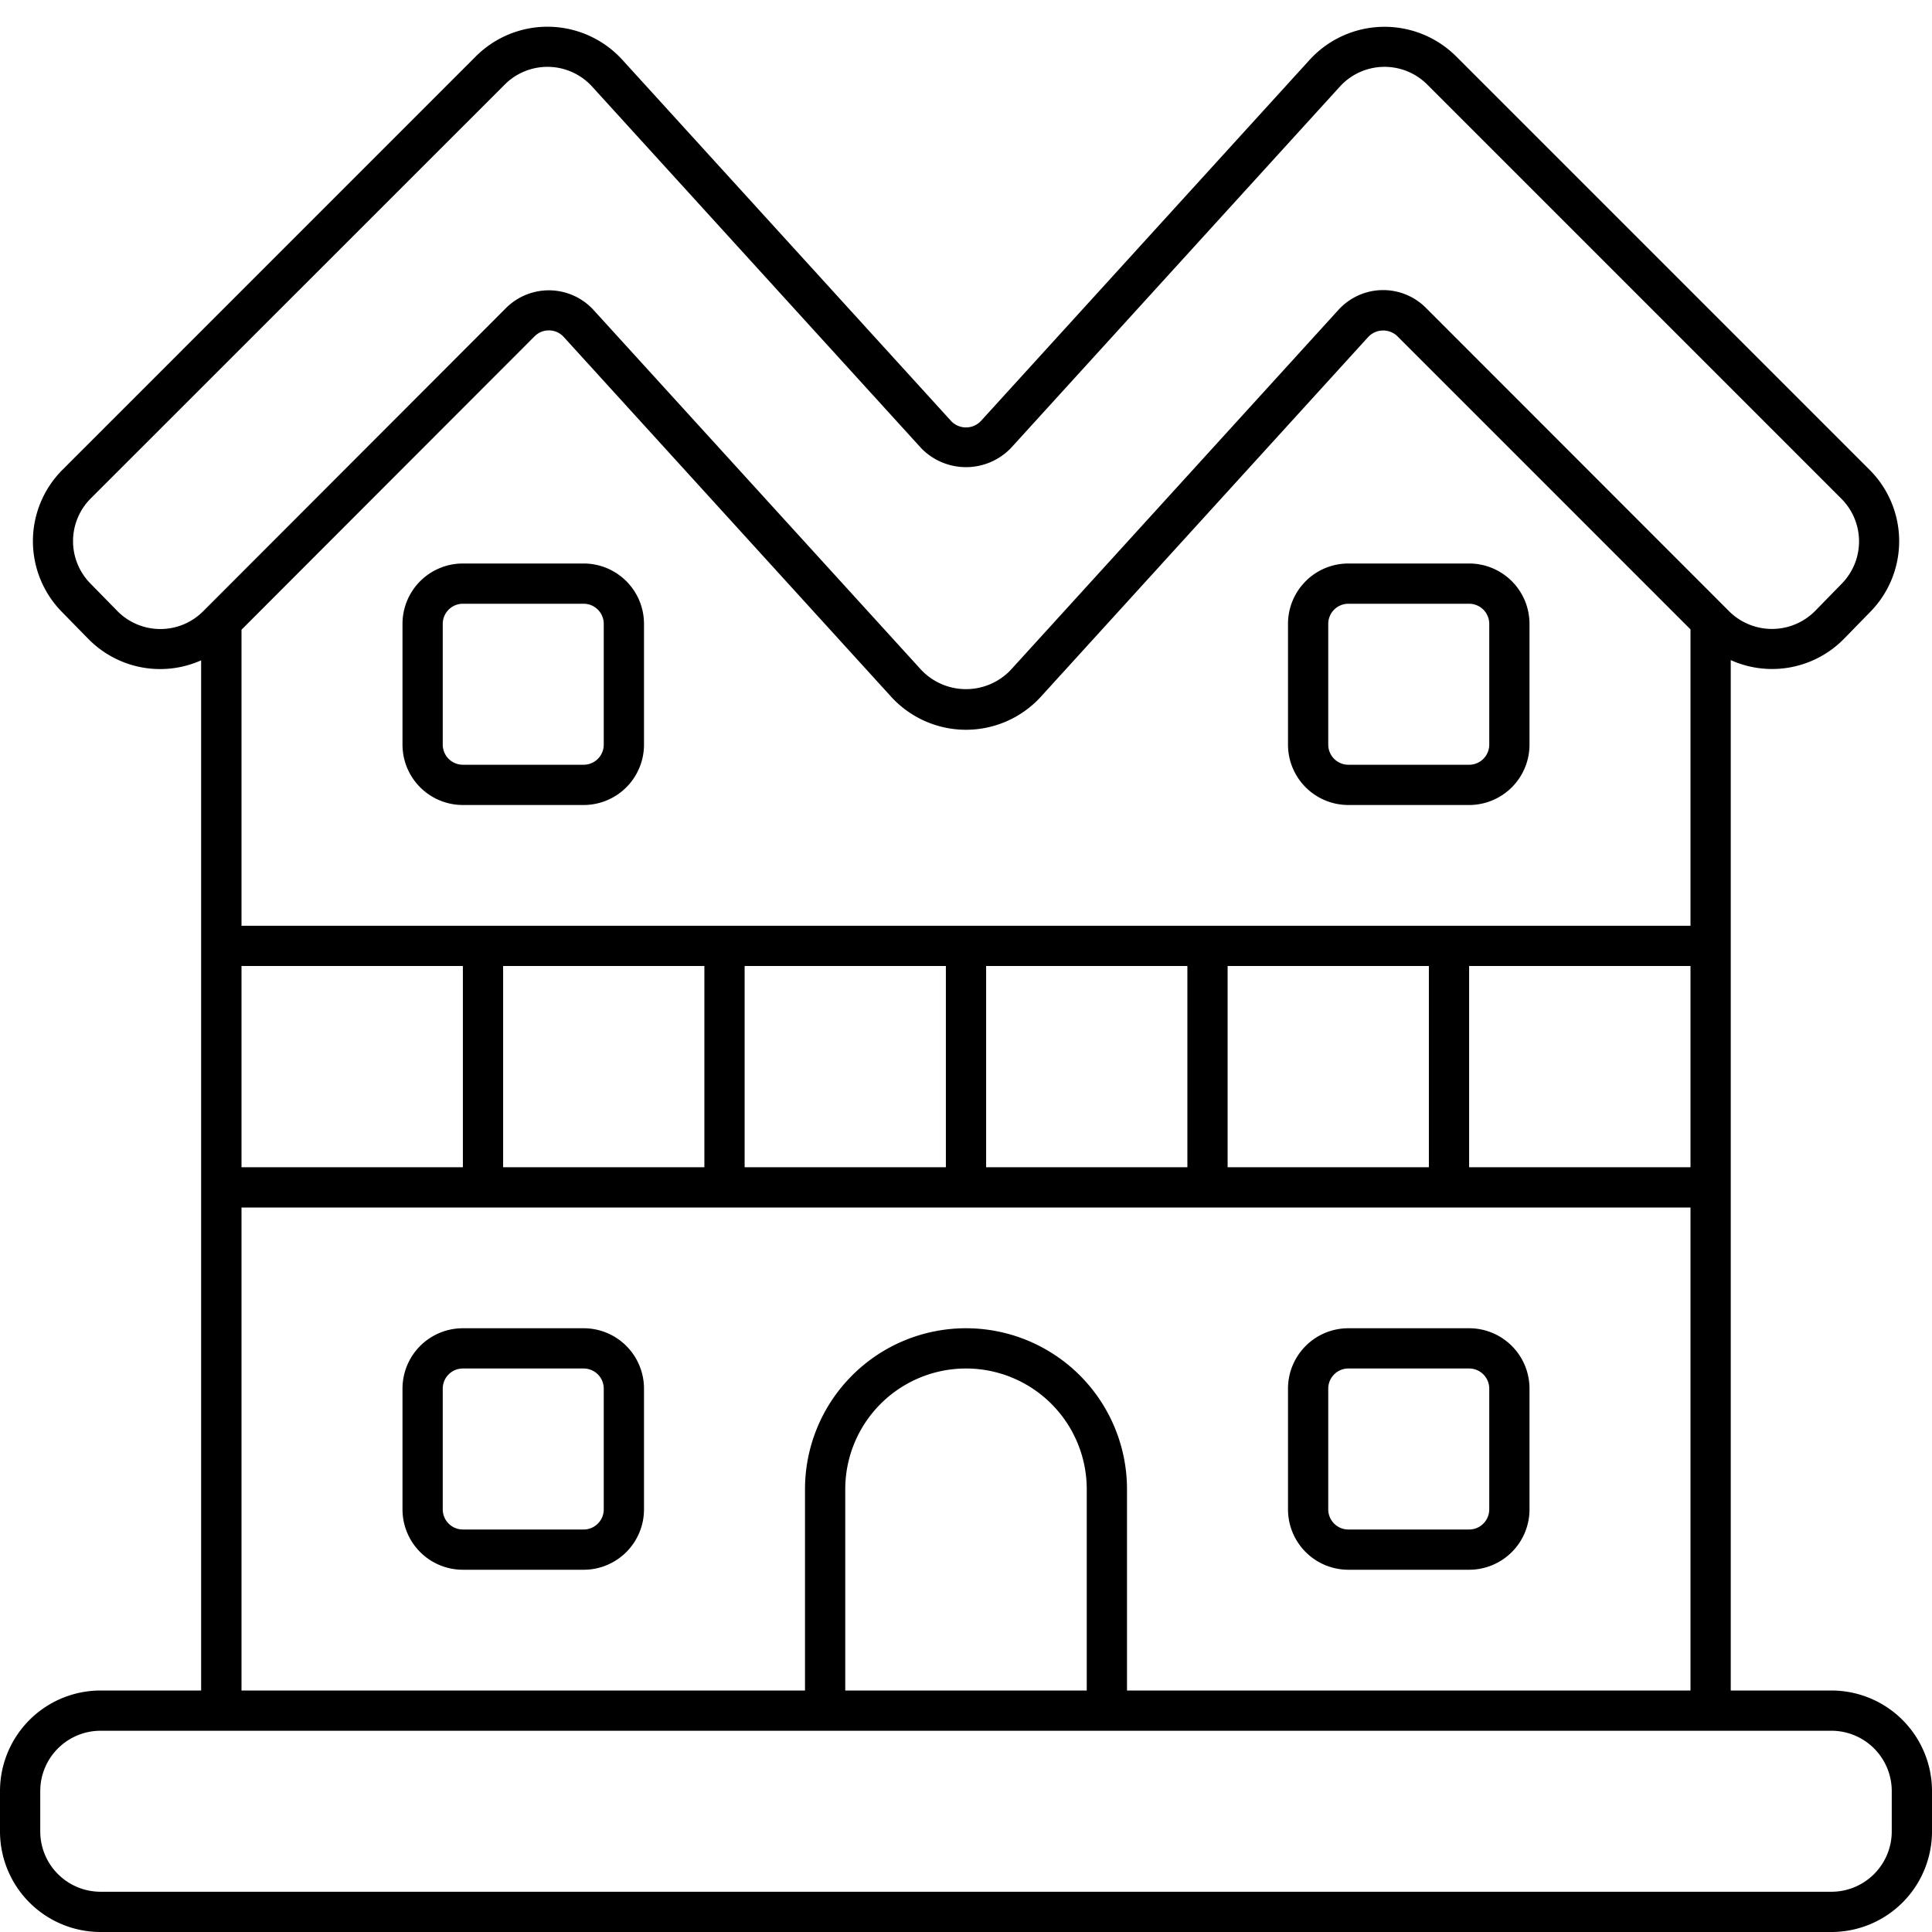
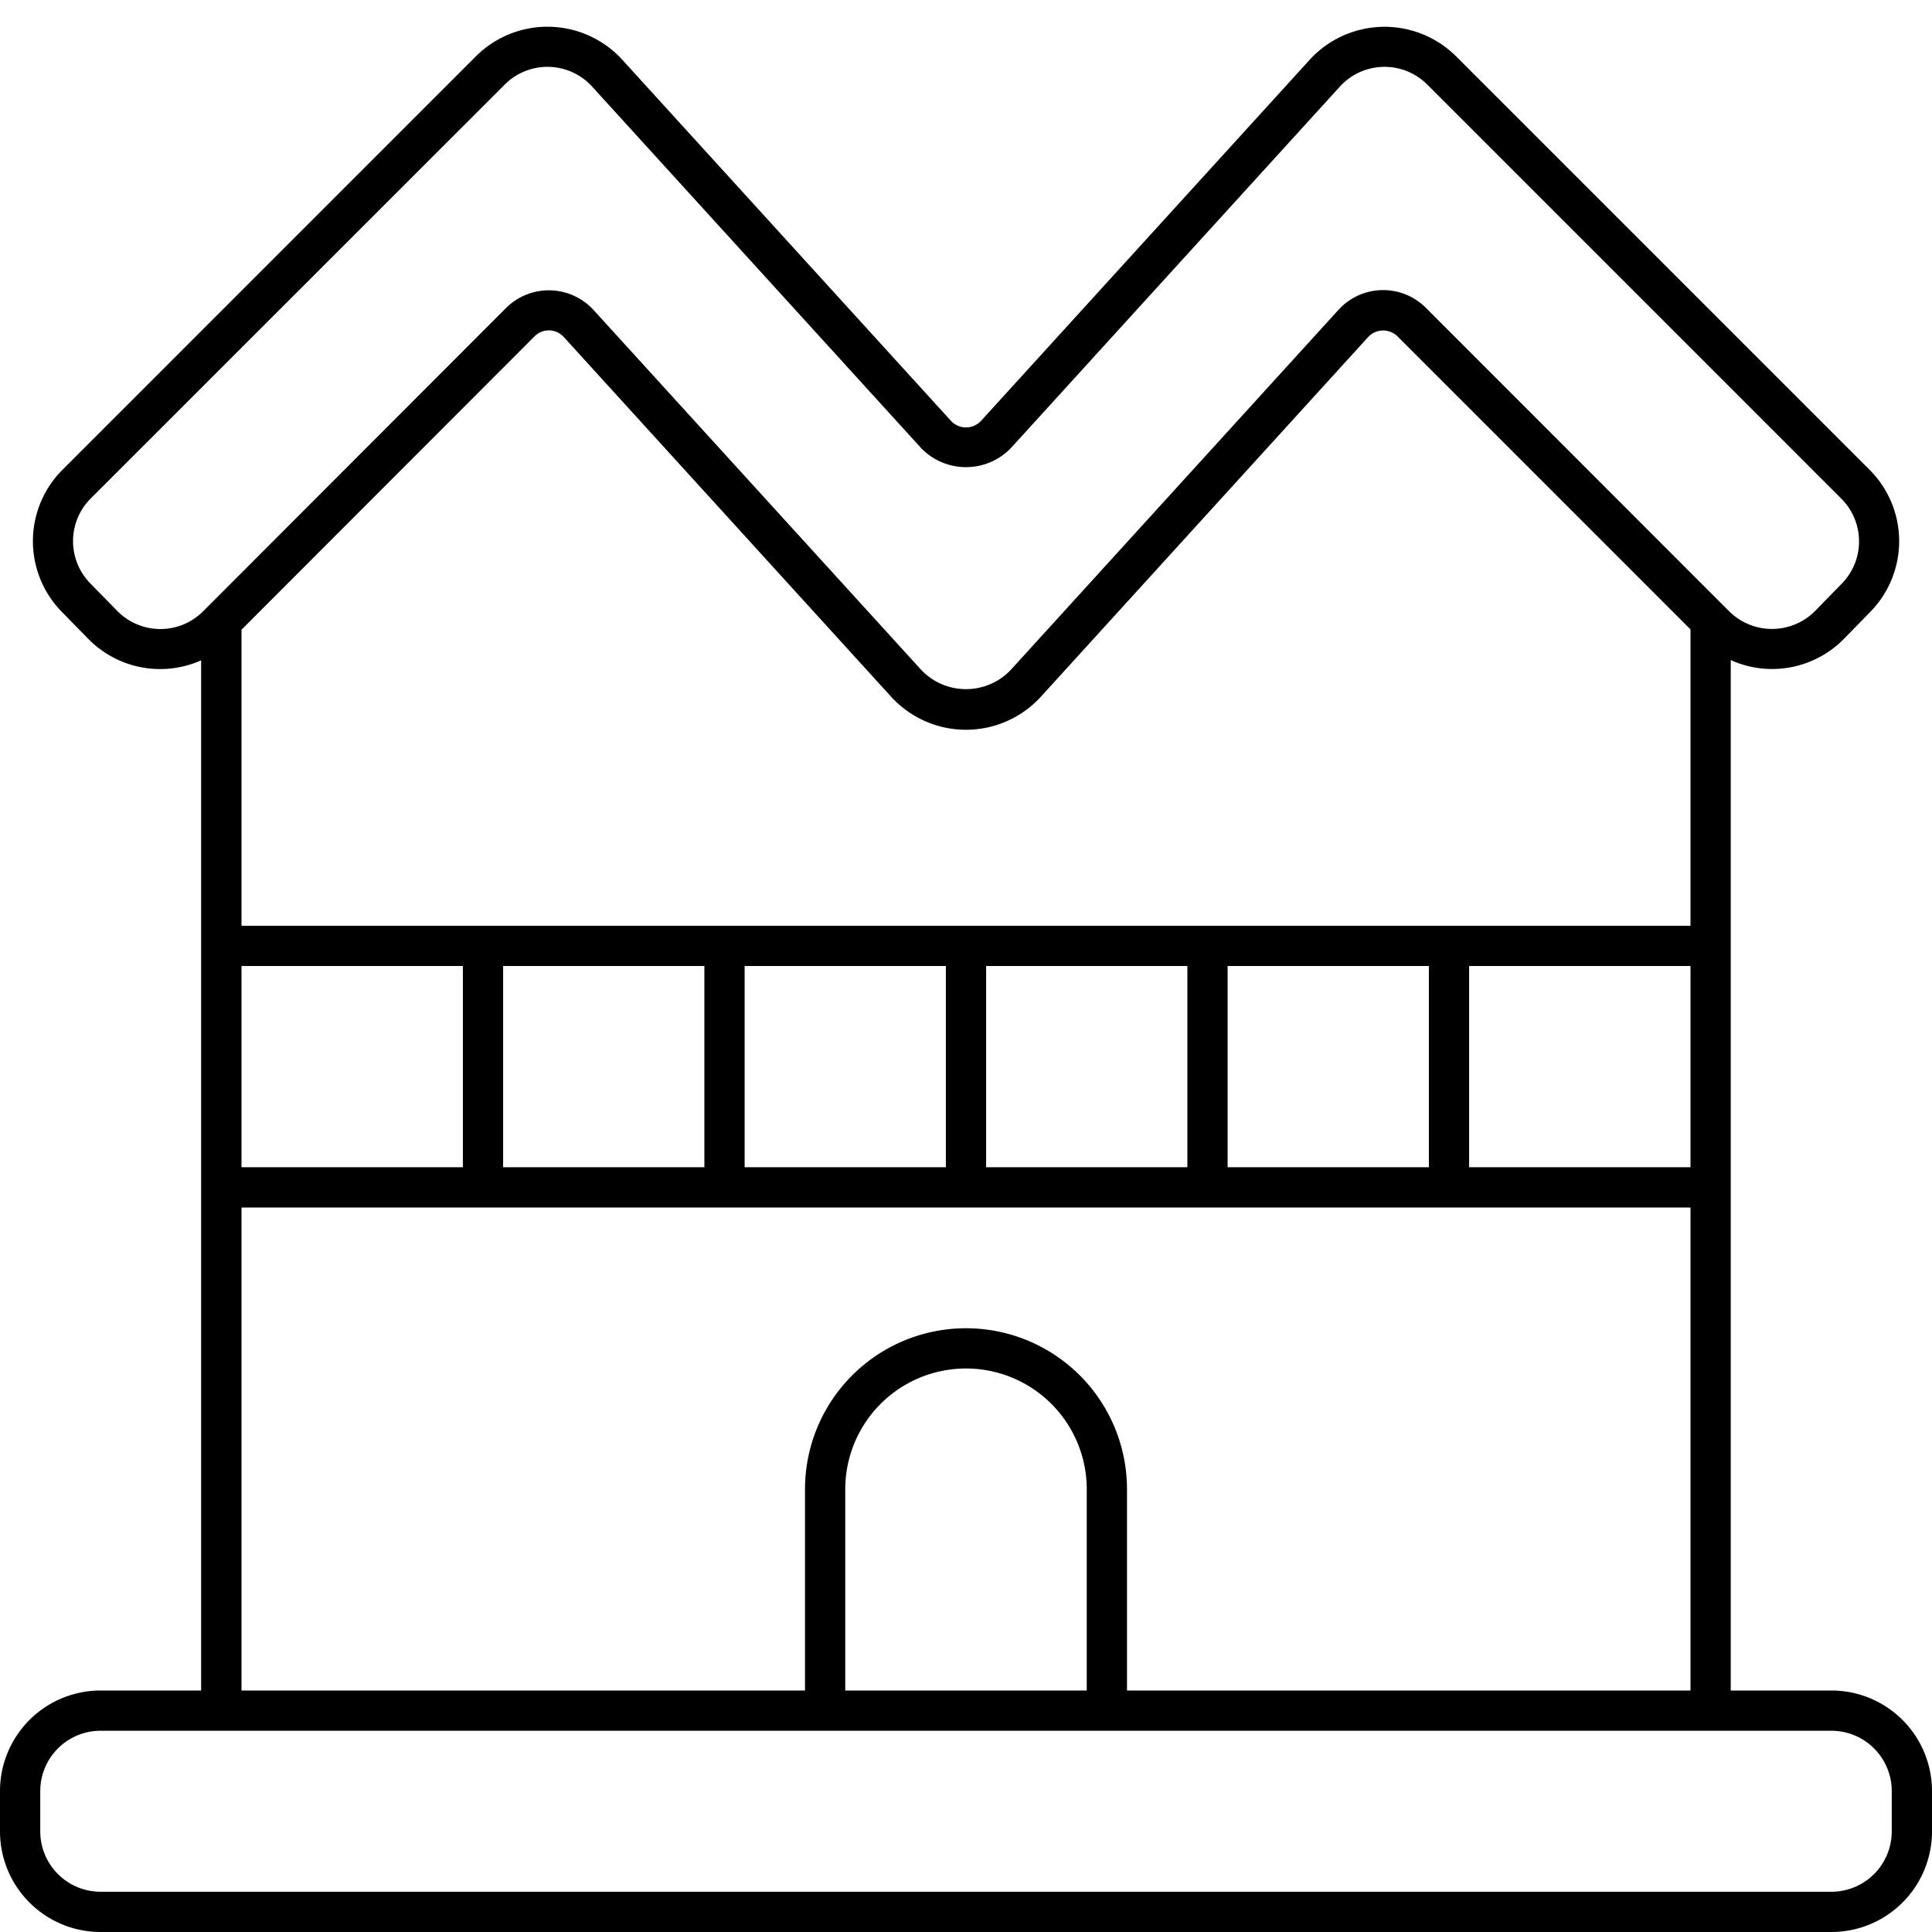
<svg xmlns="http://www.w3.org/2000/svg" viewBox="0 0 48 48" id="multifamily-house">
  <g data-name="Outline">
-     <path d="M14.5 33h-3a1.5 1.5 0 0 0-1.5 1.5v3a1.5 1.5 0 0 0 1.5 1.5h3a1.5 1.5 0 0 0 1.5-1.5v-3a1.5 1.5 0 0 0-1.5-1.5zm.5 4.5a.5.5 0 0 1-.5.5h-3a.5.5 0 0 1-.5-.5v-3a.5.5 0 0 1 .5-.5h3a.5.5 0 0 1 .5.5zM14.5 14h-3a1.5 1.5 0 0 0-1.5 1.5v3a1.5 1.5 0 0 0 1.5 1.5h3a1.5 1.5 0 0 0 1.5-1.5v-3a1.5 1.5 0 0 0-1.5-1.5zm.5 4.5a.5.5 0 0 1-.5.5h-3a.5.5 0 0 1-.5-.5v-3a.5.5 0 0 1 .5-.5h3a.5.5 0 0 1 .5.5zM33.5 39h3a1.5 1.5 0 0 0 1.5-1.5v-3a1.5 1.5 0 0 0-1.5-1.5h-3a1.5 1.5 0 0 0-1.5 1.5v3a1.5 1.5 0 0 0 1.5 1.5zm-.5-4.5a.5.5 0 0 1 .5-.5h3a.5.5 0 0 1 .5.5v3a.5.5 0 0 1-.5.5h-3a.5.5 0 0 1-.5-.5zM36.5 14h-3a1.5 1.5 0 0 0-1.5 1.5v3a1.5 1.5 0 0 0 1.5 1.5h3a1.5 1.5 0 0 0 1.5-1.5v-3a1.5 1.5 0 0 0-1.5-1.5zm.5 4.5a.5.5 0 0 1-.5.5h-3a.5.5 0 0 1-.5-.5v-3a.5.5 0 0 1 .5-.5h3a.5.5 0 0 1 .5.5z" />
    <path d="M45.5 42H43V16.4a2.5 2.5 0 0 0 2.812-.528l.664-.68a2.507 2.507 0 0 0-.021-3.514L36.166 1.389a2.521 2.521 0 0 0-3.617.085l-8.18 8.987a.509.509 0 0 1-.738 0l-8.18-8.987a2.517 2.517 0 0 0-3.617-.085L1.547 11.677a2.507 2.507 0 0 0-.019 3.516l.669.683a2.5 2.5 0 0 0 2.8.53V42H2.5A2.5 2.5 0 0 0 0 44.5v1A2.5 2.5 0 0 0 2.5 48h43a2.5 2.5 0 0 0 2.5-2.5v-1a2.5 2.5 0 0 0-2.5-2.5ZM2.912 15.177l-.669-.683a1.5 1.5 0 0 1 .011-2.11L12.541 2.1a1.5 1.5 0 0 1 2.17.051l8.18 8.988a1.55 1.55 0 0 0 2.218 0l8.18-8.988a1.5 1.5 0 0 1 2.17-.051l10.289 10.29a1.5 1.5 0 0 1 .013 2.108l-.664.68a1.509 1.509 0 0 1-2.134.012l-7.538-7.543a1.5 1.5 0 0 0-2.171.051l-8.145 8.949a1.533 1.533 0 0 1-2.218 0L14.745 7.7a1.506 1.506 0 0 0-2.17-.05l-7.53 7.539a1.5 1.5 0 0 1-2.133-.012ZM24 33a4 4 0 0 0-4 4v5H6V30h36v12H28v-5a4 4 0 0 0-4-4Zm3 4v5h-6v-5a3 3 0 0 1 6 0ZM6 29v-5h5.5v5Zm6.5 0v-5h5v5Zm6 0v-5h5v5Zm6 0v-5h5v5Zm6 0v-5h5v5Zm6 0v-5H42v5ZM6 23v-7.355l7.282-7.29a.5.5 0 0 1 .724.017l8.144 8.949a2.518 2.518 0 0 0 3.7 0l8.143-8.949a.509.509 0 0 1 .725-.018L42 15.637V23Zm41 22.5a1.5 1.5 0 0 1-1.5 1.5h-43A1.5 1.5 0 0 1 1 45.5v-1A1.5 1.5 0 0 1 2.5 43h43a1.5 1.5 0 0 1 1.5 1.5Z" />
  </g>
</svg>